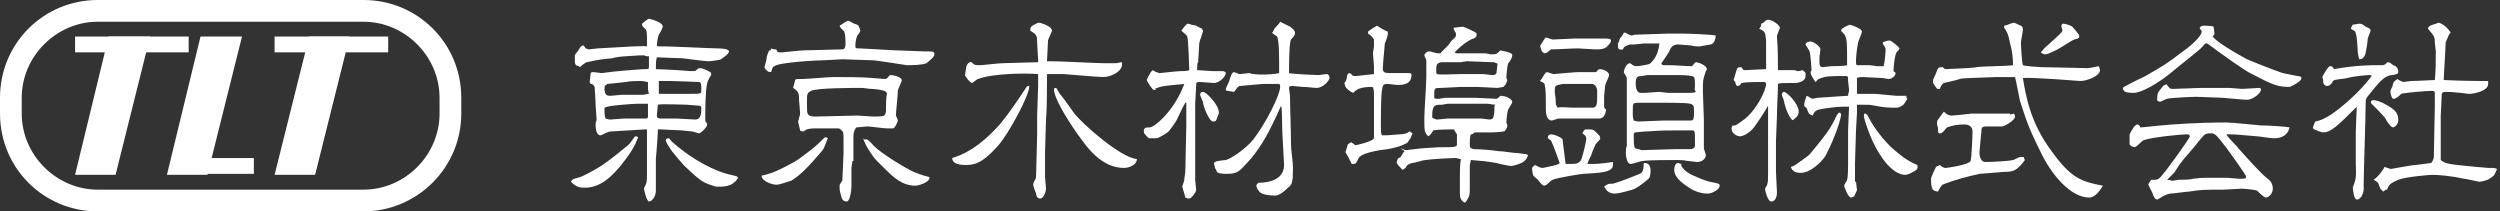
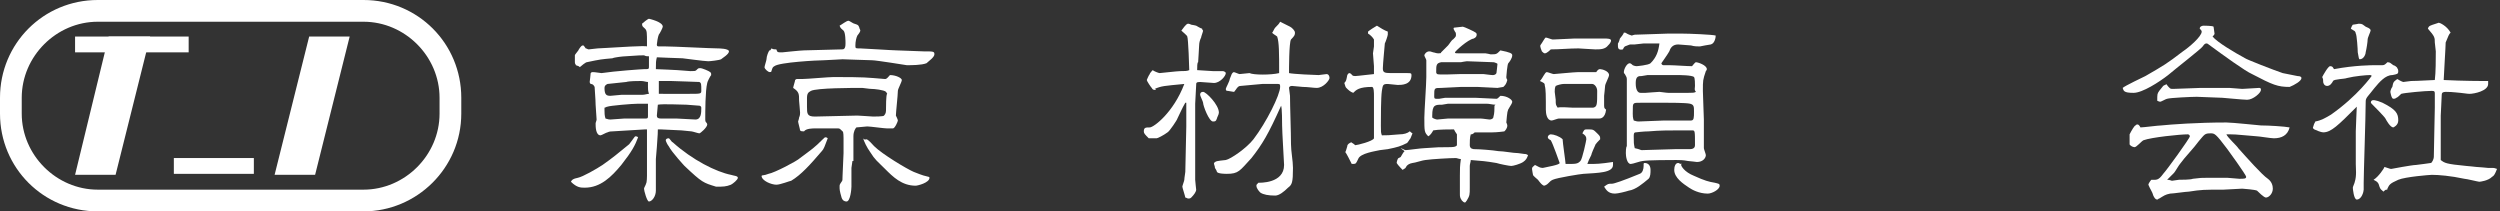
<svg xmlns="http://www.w3.org/2000/svg" version="1.1" id="レイヤー_1" x="0px" y="0px" viewBox="0 0 253.1 21.4" style="enable-background:new 0 0 253.1 21.4;" xml:space="preserve">
  <rect x="0" y="0" width="253.1" height="21.4" fill="#333333" stroke="none" />
  <style type="text/css">
	.st0{fill:#FFFFFF;}
</style>
  <g>
    <g>
      <path class="st0" d="M36.8,21.4H9.9C4.4,21.4,0,17,0,11.5V9.9C0,4.4,4.4,0,9.9,0h26.9c5.5,0,9.9,4.4,9.9,9.9v1.6    C46.7,17,42.2,21.4,36.8,21.4z M9.9,2.2c-4.2,0-7.7,3.5-7.7,7.7v1.6c0,4.2,3.5,7.7,7.7,7.7h26.9c4.2,0,7.7-3.5,7.7-7.7V9.9    c0-4.2-3.5-7.7-7.7-7.7H9.9z" />
      <g>
        <rect x="7.6" y="3.7" class="st0" width="11.5" height="1.6" />
        <rect x="17.6" y="16" class="st0" width="8.1" height="1.6" />
        <polygon class="st0" points="11.7,17.7 7.6,17.7 11,3.7 15.2,3.7    " />
-         <rect x="27.8" y="3.7" class="st0" width="11.5" height="1.6" />
        <polygon class="st0" points="31.9,17.7 27.8,17.7 31.3,3.7 35.4,3.7    " />
-         <polygon class="st0" points="21,17.7 16.9,17.7 20.3,3.7 24.5,3.7    " />
      </g>
    </g>
    <g>
      <path class="st0" d="M58.5,18c0.5-0.1,1.9-0.9,2.5-1.3c1-0.7,1.6-1.2,2.7-2.1c0.1-0.1,0.5-0.7,0.6-0.8c0.1,0,0.2,0,0.3,0.1    c-0.3,0.8-0.6,1.4-1.7,2.8c-1,1.2-2.1,2.3-3.7,2.3c-0.4,0-0.8,0-1.4-0.6C57.9,18.2,58,18.1,58.5,18z M66.9,13.1h-0.3    c0,0.3,0,0.4-0.1,1.8c0,0.2-0.1,1-0.1,1.2c0,0.5,0,2.8,0,3.2c0,0.6-0.4,1.1-0.7,1.1c-0.2,0-0.5-1.1-0.5-1.3c0-0.1,0.2-0.4,0.2-0.5    c0.1-0.1,0.1-0.8,0.1-0.8c0,0,0-0.2,0-0.3l0-3.8l0-0.2v-0.4h-0.2l-3.3,0.2c-0.1,0-0.3,0-0.5,0.1c-0.1,0-0.6,0.3-0.7,0.3    c-0.5,0-0.5-0.9-0.5-1.2c0-0.1,0.1-0.3,0.1-0.4c0-0.2-0.1-1.3-0.1-1.5c0-0.5-0.1-1.6-0.1-1.8c-0.1-0.2-0.2-0.3-0.4-0.3    c0,0-0.1-0.1-0.1-0.2c0,0,0.1-0.8,0.1-0.9c0.1-0.1,0.1-0.1,0.2-0.1c0.1,0,0.2,0,0.9,0.1C62.2,7.2,65,7,65.2,7c0.5,0,0.5,0,0.5-0.3    c0-0.2,0-0.8,0-1c-0.2,0-0.3,0-0.5-0.1c-0.3,0-0.5,0-1.9,0.1c-0.2,0-1.1,0.1-1.3,0.2C60.9,6,60.8,6,59.4,6.3    c-0.1,0-0.6,0.4-0.7,0.5c-0.1-0.1-0.1-0.1-0.4-0.2c0-0.1-0.1-0.1-0.1-0.3V5.6c0-0.1,0.4-0.5,0.4-0.6c0.2-0.3,0.3-0.4,0.4-0.4    c0.1,0,0.1,0,0.3,0.3C59.4,4.9,59.5,5,59.6,5s0.8-0.1,0.9-0.1c0.3,0,1.6-0.1,1.8-0.1c0,0,3.1-0.2,3.2-0.1c0-0.1,0-0.3,0-0.3    c0-1.1,0-1.3-0.2-1.5s-0.3-0.2-0.3-0.5c0.1-0.1,0.6-0.5,0.7-0.5c0,0,1.4,0.3,1.4,0.8c0,0.1-0.3,0.7-0.4,0.8    c-0.1,0.2-0.2,0.9-0.2,1c0,0.1,0,0.2,0.2,0.2c0.1,0,0.6,0,0.7,0c0.8,0,4.6,0.2,5.3,0.2c0,0,1.1,0,1.1,0.3c0,0.3-0.7,0.7-0.8,0.8    c-0.2,0.1-1.1,0.2-1.3,0.2c-0.4,0-2.5-0.3-2.6-0.3c-0.4,0-2.5-0.1-2.6-0.1c-0.1,0.4-0.1,0.5-0.1,1.2c0.4,0,2.1,0.1,2.2,0.1    c0.2,0,1.1,0.1,1.3,0.1c0.4,0,0.5,0,0.6-0.1c0.2-0.2,0.2-0.2,0.4-0.2c0.2,0,0.9,0.3,1,0.4c0.1,0.1,0.1,0.1,0.1,0.3    c-0.1,0.1-0.4,0.7-0.4,0.8c-0.2,0.8-0.2,2.9-0.2,3.7c0,0.1,0,0.2,0.1,0.3c0,0,0.1,0.1,0.1,0.2c0,0.3-0.7,0.9-0.8,0.9    c-0.1,0-0.7-0.2-0.8-0.2c-0.1,0-1-0.1-1-0.1L66.9,13.1z M65.6,8.8c0-0.2,0-0.4,0-0.5c-0.2,0-0.4-0.1-0.7-0.1c-0.3,0-1.2,0-1.5,0.1    c-0.1,0-1.8,0.2-1.9,0.2c-0.2,0.1-0.3,0.2-0.3,0.4c0,0.7,0.2,0.8,0.6,0.8c0.2,0,0.9-0.1,1.1-0.1c0.3,0,1.8,0,2.1,0    c0.3,0,0.5-0.1,0.7-0.1C65.6,9.2,65.6,9,65.6,8.8z M65.3,12c0.2,0,0.3,0,0.3-0.2v-1.3c-0.6,0-0.8,0-1,0c-0.6,0-2.9,0.2-3.1,0.3    c-0.1,0-0.2,0.1-0.3,0.1c0,0.1,0,0.2,0,0.3c0,0.2,0,0.5,0.1,0.8c0.3,0.1,0.4,0.1,0.5,0.1c0.1,0,1.4-0.1,1.4-0.1L65.3,12z     M66.5,11.7c0,0.2,0.1,0.3,0.4,0.3h1.6c0.3,0,1.6,0.1,1.9,0.1c0.6,0,0.6-0.7,0.6-1.2c0-0.1-0.1-0.2-0.2-0.2    c-0.1,0-1.2-0.1-1.3-0.1c-0.5,0-2.4-0.1-2.9,0C66.6,10.7,66.5,11.6,66.5,11.7z M68,9.5c0.2,0,0.9,0,1.1,0c0.1,0,0.6,0,0.7,0    c1.1,0,1.2,0,1.2-0.3c0-0.7,0-0.8-0.2-0.9c-0.1,0-2.6-0.1-2.9-0.1c-0.1,0-1.1,0-1.2,0c0,0.2,0,1.1,0,1.3C66.8,9.5,67.5,9.5,68,9.5    z M69.3,16.8c0,0-1.3-1.4-1.6-2c-0.1-0.1-0.3-0.5-0.3-0.6s0.1-0.2,0.3-0.2c0.1,0,0.3,0.4,0.4,0.4c2,1.8,4.4,3,5.9,3.3    c0.3,0.1,0.7,0.1,0.7,0.3c0,0.2-0.5,0.6-0.7,0.7c-0.5,0.2-0.8,0.2-1.5,0.2C71.2,18.5,71.1,18.5,69.3,16.8z" />
      <path class="st0" d="M77.8,17.6c0.6-0.1,2.9-1.3,3.2-1.6c1.2-0.9,1.4-1,2.3-1.9c0.2-0.2,0.2-0.2,0.3-0.2c0,0,0.1,0,0.2,0.1    c-0.3,0.8-0.4,1.1-0.6,1.3c-1.2,1.4-2.1,2.4-3.1,3c-0.1,0-1.1,0.4-1.5,0.4c-0.5,0-1.5-0.4-1.5-0.9C77.2,17.7,77.3,17.8,77.8,17.6z     M77.9,5.1C78,5.1,78,5.1,78.1,4.9C78.3,5,78.4,5,78.6,5c0.1,0.3,0.1,0.3,0.6,0.3c0,0,1.9-0.2,2.2-0.2c0.2,0,3.5-0.1,3.8-0.1    c0.2,0,0.4,0,0.4-0.6c0-0.2,0-1.1-0.2-1.3c-0.2-0.2-0.3-0.2-0.4-0.5c0.2-0.1,0.7-0.5,0.9-0.5c0.1,0,0.5,0.3,0.6,0.3    c0.3,0.1,0.4,0.1,0.5,0.4c0,0.1,0.1,0.2,0.1,0.3c0,0.1-0.2,0.4-0.3,0.5c-0.1,0.2-0.2,0.6-0.2,1c0,0.3,0,0.3,0.5,0.3    c0.3,0,3.3,0.2,3.7,0.2c0.4,0,2.3,0.1,2.7,0.1c1,0,1.1,0,1.1,0.3S94,6.2,93.8,6.4c-0.5,0.2-1.5,0.2-2,0.2c0,0-3.1-0.5-3.5-0.5    c-0.5,0-2.7-0.1-3-0.1c-0.2,0-1.6,0.1-1.9,0.1c-0.6,0-4.5,0.2-5,0.6c-0.2,0.1-0.2,0.2-0.3,0.5c0,0.1-0.1,0.1-0.2,0.1    c-0.1,0-0.5-0.3-0.5-0.5c0-0.1,0.2-0.7,0.2-0.8C77.6,5.7,77.8,5.2,77.9,5.1z M86.3,16.3L86.2,17V18c0,0.1,0,0.8,0,0.9    c0,0.2-0.1,1.5-0.5,1.5c-0.2,0-0.4-0.1-0.5-0.4C85,19.3,85,19.2,85,18.9c0-0.2,0-0.2,0.2-0.5c0.1-0.1,0.1-0.2,0.1-0.6l0.1-2.3    c0-0.5,0-1.1,0-1.5c0-0.1,0-0.7-0.1-0.7C85,13,85,13,84.8,13c-0.4,0-2,0-2.3,0c-0.2,0-0.9,0-1.1,0.3c-0.2,0-0.3,0-0.4-0.1    c0-0.1-0.2-0.8-0.2-0.9c0,0,0.1-0.3,0.1-0.4c0.1-0.2,0.1-0.4,0.1-0.5c0-0.2-0.1-1.1-0.1-1.2c0-0.7,0-0.9-0.6-1.3    c0-0.1,0.2-0.7,0.2-0.8C80.6,8,80.6,8,80.7,8c0.1,0,0.4,0,0.5,0c0.5,0,2.7-0.2,3.2-0.2c1,0,3,0,4,0.1c0.2,0,1,0.1,1.2,0.1    c0.2,0,0.3-0.2,0.5-0.4c0.6,0,1.2,0.3,1.2,0.5c0,0.2-0.4,0.9-0.4,1.1c0,0.4-0.2,2.2-0.2,2.5c0,0,0.2,0.4,0.2,0.5    c0,0.1-0.3,0.8-0.5,0.8c-0.4,0-0.4,0-0.6,0c-0.3,0-1.7-0.2-2-0.2c-0.1,0-1.1,0.1-1.1,0.1c-0.1,0.1-0.3,0.4-0.3,0.9    c0,0.6,0,0.7,0,0.9V16.3z M89.7,9.3C89.5,9.1,88.5,9,88.2,9c-0.2,0-0.8-0.1-0.9-0.1c-1,0-4.6,0-5.2,0.3c-0.1,0.1-0.4,0.1-0.4,0.7    c0,0.2,0,0.8,0,0.9c0,0.7,0,1,0.8,1c0.2,0,3.9-0.1,4.3-0.1c0.3,0,1.4,0.1,1.6,0.1c0.1,0,1.1,0,1.1-0.1c0.2-0.2,0.2-0.4,0.2-0.7    c0-0.2,0-1.3,0.1-1.5C89.9,9.6,89.7,9.3,89.7,9.3z M87.7,14.1c0.2,0,0.6,0.5,0.8,0.7c0.8,0.8,3.3,2.3,4,2.6c1,0.4,1.1,0.4,1.5,0.5    c0,0,0.1,0,0.1,0.1c0,0.5-1.2,0.8-1.4,0.8c-1.4,0-2.3-0.9-3.1-1.7c-0.8-0.8-1-0.9-1.5-1.7c-0.3-0.4-0.7-1.2-0.7-1.4    C87.5,14.2,87.7,14.1,87.7,14.1z" />
-       <path class="st0" d="M101.3,12.5c0.9-1.1,1.7-2.3,2.5-3.5c0.2-0.3,0.2-0.3,0.4-0.3c0.1,0.8-2.1,4.9-3.2,6.1    c-1.7,1.9-2.5,1.9-3.3,1.9c-0.2,0-1.3,0-1.3-0.7C97.4,15.7,99.1,15,101.3,12.5z M98.6,6.5c0.1,0.1,0.3,0.1,0.6,0.1    c0.3,0,1.9-0.2,2.3-0.2c0.2,0,3.1-0.1,3.6-0.1c0-0.1,0-0.2,0-0.3c0-0.1-0.1-1.4-0.1-1.7c0-0.8-0.1-0.8-0.7-1.2    c0-0.3,0.1-0.4,0.1-0.4c0.1-0.1,0.6-0.4,0.8-0.4c0.2,0,0.9,0.3,1,0.4c0.2,0.1,0.3,0.3,0.3,0.4c0,0.1-0.4,0.9-0.4,1    c0,0.4-0.1,1.7-0.1,2.1c0.1,0,0.4,0,0.5,0c0.8,0,4.5,0.2,5.3,0.2c0.1,0,1,0,1.2,0c0.1,0,0.5-0.1,0.5-0.1c0,0,0.1,0,0.1,0.1    c0.1,0.8-1.1,1.4-1.9,1.4c-0.6,0-3.8-0.3-4-0.3c-0.3,0-1.5,0-1.7,0c0,0.7,0,3.8-0.1,4.5c0,0.5-0.1,2.9-0.1,3.4c0,0.4,0,2.1,0,2.5    c0,0.2,0.1,1,0.1,1.2c0,0.2-0.2,1-0.6,1c-0.3,0-0.4-0.3-0.4-0.5c-0.1-0.2-0.3-0.8-0.3-0.9c0-0.1,0.1-0.4,0.2-0.5    c0.1-0.2,0.1-0.3,0.1-0.6c0-0.6,0.1-3.4,0.1-3.9c0-0.1,0-1.8,0-1.9c0-0.5,0.1-2.7,0.1-3.1c0-0.2,0-0.8,0-1.2    c-1.1-0.1-4.5-0.1-6.1,0.5c-0.1,0-0.5,0.4-0.6,0.4c-0.2,0-0.7-0.7-0.7-0.8c0-0.1,0.1-0.6,0.1-0.7c0-0.1,0.1-0.5,0.4-0.6    C98.4,6.2,98.5,6.5,98.6,6.5z M106.9,8.9c0.1,0,0.3,0.5,0.4,0.6c0.5,0.6,0.9,1.2,1.4,1.9c0.8,1.1,4.8,4.6,6.4,4.7    c0,0.6-0.8,0.9-1.3,0.9c-1.6,0-3-1-4.4-3c-0.9-1.2-2.6-3.8-2.7-4.9C106.7,8.9,106.8,8.9,106.9,8.9z" />
      <path class="st0" d="M121.2,7.1c0.3,0,1.3,0.1,1.6,0.1c0.2,0,0.9,0,1,0c0.1,0,0.3,0.1,0.3,0.2c0,0.3-0.6,1-1.2,1    c-0.2,0-1.2-0.1-1.4-0.1c-0.4,0-0.4,0.1-0.4,0.3c0,0.1-0.1,1.8-0.1,1.9v7.7c0,0.2,0.1,0.9,0.1,1c0,0.2-0.2,0.5-0.5,0.8    c-0.1,0.1-0.2,0.1-0.3,0.1c-0.1,0-0.2-0.1-0.3-0.1c0-0.1-0.3-1-0.3-1.1c0-0.1,0.2-0.6,0.2-0.7c0-0.2,0.1-0.7,0.1-0.8    c0-0.7,0.1-3.9,0.1-4.6c0-0.4,0-2.1,0-2.4l-0.1,0c-0.4,0.7-0.4,0.8-0.8,1.6c0,0.1-0.8,1.3-1,1.4c-0.4,0.3-1,0.6-1.1,0.6    s-0.7,0-0.8,0c-0.4-0.4-0.5-0.5-0.5-0.7c0-0.4,0.2-0.4,0.6-0.4c0.4,0,2.4-1.5,3.5-4.4c-2.1,0.2-2.3,0.2-3,0.5C117,9,117,9,117,9.1    c-0.2,0-0.3,0-0.4-0.2c-0.1-0.1-0.5-0.7-0.5-0.8c0,0,0.2-0.5,0.3-0.6c0-0.1,0.3-0.4,0.3-0.4c0.1,0.1,0.6,0.3,0.7,0.3    c0.1,0,1.8-0.2,2.1-0.2c0.4,0,0.7,0,0.9-0.1c0-0.3-0.1-3.2-0.2-3.4c0-0.1-0.5-0.5-0.6-0.6c0.5-0.7,0.6-0.7,0.7-0.7    c0,0,0.1,0,0.3,0.1c0.1,0,0.5,0.1,0.5,0.1c0,0,0.5,0.3,0.6,0.3c0,0.1,0.1,0.2,0.1,0.2c0,0.1-0.2,0.6-0.2,0.7    c-0.1,0.2-0.2,0.5-0.2,0.8c0,0.3-0.1,1.5-0.1,1.7C121.2,6.3,121.2,6.8,121.2,7.1L121.2,7.1z M121.8,10.4c0-0.1-0.3-0.7-0.3-0.8    c0-0.2,0.1-0.3,0.3-0.3c0.3,0,1.6,1.3,1.6,2.1c0,0.2-0.2,0.5-0.2,0.6c-0.1,0.3-0.2,0.3-0.4,0.3C122.4,12.3,121.8,10.7,121.8,10.4z     M129.5,7.4c0-2.1,0-3.1-0.2-3.7c-0.1-0.1-0.5-0.3-0.5-0.4c0.1-0.1,0.2-0.4,0.3-0.5c0.3-0.3,0.4-0.4,0.5-0.6l1,0.5    c0.2,0.1,0.5,0.4,0.5,0.6c0,0.2,0,0.3-0.4,0.7c-0.2,0.3-0.2,3-0.2,3.4c0.4,0.1,2.7,0.2,3,0.2c0.1,0,0.7-0.1,0.8-0.1    c0.2,0,0.3,0.2,0.3,0.4c0,0.2-0.6,1-1.3,1c-0.3,0-0.9-0.1-1.4-0.1c-0.1,0-1-0.1-1.1-0.1c-0.2,0-0.3,0.1-0.3,0.2    c0,0.1,0.1,0.7,0.1,0.8c0,1,0.1,3.7,0.1,4.9c0,0.7,0.2,1.7,0.2,2.4c0,1.5-0.1,1.7-0.5,2c-0.4,0.4-0.9,0.8-1.3,0.8    c-0.7,0-1.2-0.1-1.5-0.3c-0.1-0.1-0.4-0.4-0.4-0.7c0-0.1,0-0.1,0.2-0.3c0.1,0,2.6,0.1,2.6-1.8c0-0.2-0.2-3.4-0.2-4    c0-0.3,0-1.7-0.1-2c-1.3,2.9-1.9,3.9-3,5.3c-1.2,1.3-1.3,1.6-2.5,1.6c-0.1,0-0.9,0-1-0.2c0-0.1-0.2-0.4-0.2-0.4    c0-0.2-0.1-0.3-0.1-0.5c0.2-0.2,0.3-0.2,1.2-0.3c0.5-0.1,2.1-1.2,2.8-2.1c1.3-1.7,2.7-4.5,2.7-5.3c0-0.2,0-0.3-0.2-0.3    c-0.1,0-0.3,0-0.3,0c-0.2,0-1.1,0-1.3,0c-0.2,0-2,0.2-2.2,0.2c-0.2,0-0.3,0.1-0.5,0.4c-0.1,0.1-0.1,0.2-0.2,0.2    c-0.1,0-0.5-0.1-0.6-0.1c-0.1,0-0.2,0-0.2-0.2c0-0.1,0.4-0.8,0.4-1c0.2-0.5,0.2-0.6,0.4-0.7c0.1,0,0.5,0.2,0.6,0.2    c0.2,0,0.8-0.1,1-0.1C126.9,7.6,128.7,7.6,129.5,7.4L129.5,7.4z" />
      <path class="st0" d="M142.8,14c-0.1,0.1-0.3,0.5-0.4,0.5c-0.6,0.3-0.9,0.4-1.9,0.6c-0.1,0-0.7,0.1-0.8,0.1c-0.4,0.1-2,0.3-2.2,0.9    c-0.2,0.4-0.2,0.5-0.5,0.5c-0.1,0-0.2,0-0.2-0.1c-0.1-0.2-0.5-1-0.6-1.1c0.1-0.2,0.1-0.3,0.2-0.6c0-0.2,0.2-0.3,0.4-0.4    c0.1,0.1,0.2,0.1,0.4,0.3c0.2,0,1.8-0.4,1.9-0.7c0-0.1,0-1.7,0-2.6c0-0.2,0-1.4,0-1.7c0-0.3,0-0.9-0.2-0.9c-1.3,0-1.6,0.3-1.9,0.6    c-0.3-0.1-0.5-0.3-0.7-0.5c-0.1-0.1-0.1-0.2-0.2-0.5c0.2-0.2,0.2-0.3,0.3-0.8c0,0,0.1-0.2,0.2-0.2c0.1,0,0.2,0.1,0.2,0.1    c0.1,0.1,0.1,0.2,0.4,0.2c0.2,0,1.8-0.2,1.9-0.2c0-0.1,0-0.7,0-0.8c0-0.2-0.1-1.1-0.1-1.3c0-0.1,0.1-0.6,0.1-0.7    c0-0.1,0-0.6,0-0.7c-0.1-0.2-0.4-0.5-0.6-0.6c0-0.1,0-0.2,0-0.2c0.1-0.1,0.7-0.5,0.9-0.6c0.3,0.2,0.8,0.5,1.1,0.6    c0,0.1,0,0.2,0,0.3s-0.2,0.7-0.3,0.9c0,0.1-0.2,2.1-0.2,2.5c0,0.4,0.1,0.5,0.8,0.5c0.2,0,1.4,0,1.7,0c0.3,0,0.4,0,0.4,0.2    c0,1-1,1-1.4,1c-0.1,0-0.9-0.1-1-0.1c-0.5,0-0.5,0.1-0.6,0.7c-0.1,0.7-0.1,2.7-0.1,3.5c0,0.7,0,0.7,0.1,1c0.5,0,0.7,0,1.8-0.1    c0.4,0,0.8-0.1,1-0.3c0.1,0,0.1,0.1,0.3,0.2L142.8,14z M141.8,15c0.1,0,0.4,0.2,0.5,0.2c0.2,0,1.6-0.2,1.9-0.2    c1.4-0.1,1.5-0.1,2.4-0.1c0.4,0,0.8,0,0.9-0.2c0-0.1,0-0.9,0-1.1c-0.2-0.3-0.2-0.3-0.3-0.5c-0.4,0-1.6,0-2.1,0.1    c-0.1,0.2-0.3,0.5-0.5,0.6c-0.4-0.4-0.4-0.5-0.4-1.9c0-0.6,0.2-3.4,0.2-4.1c0-0.2,0-1,0-1.2c0-0.1,0-0.3,0-0.5    c0-0.1-0.2-0.4-0.2-0.5c0-0.1,0.2-0.4,0.5-0.4c0.1,0,0.1,0,0.4,0.1c0.1,0,0.3,0.1,0.5,0.1c0.2,0,0.3,0,0.3-0.1    c0.2-0.2,0.5-0.5,0.7-0.7c0.1-0.1,0.4-0.6,0.5-0.6c0.3-0.3,0.3-0.3,0.3-0.5c0-0.1,0-0.2-0.1-0.3c-0.1-0.2-0.2-0.3-0.1-0.4    c0.1,0,0.8-0.1,0.9-0.1c0.1,0,1.2,0.5,1.3,0.6c0.1,0.1,0.1,0.1,0.1,0.2c0,0.2-0.1,0.3-0.3,0.4c-0.6,0.1-1.9,1.3-1.9,1.4    c0,0.1,0.1,0.1,0.4,0.1h2.2c0.1,0,0.4,0,0.5,0c0.1,0,0.5,0.1,0.5,0.1c0.6,0,0.6,0,1-0.4c1,0.2,1.2,0.3,1.2,0.5    c0,0.3-0.3,0.7-0.4,0.8c-0.1,0.1-0.2,1.3-0.2,1.4c0,0.1,0,0.1,0.1,0.3c-0.1,0.4-0.2,0.5-0.4,0.7c-0.1,0-0.5,0.1-0.6,0.1    c-0.3,0-1.7-0.1-2-0.1h-1.7c-0.3,0-1.7,0.1-2,0.1c-0.7,0-0.7,0-0.7,0.8c0,0.2,0,0.3,0.2,0.3h0.3c0.1,0,0.5-0.1,0.6-0.1    c0.1,0,0.8,0,1,0c0.9,0,1,0,2.1,0c0.3,0,1.8,0.1,2.1,0.1c0.1,0,0.2-0.1,0.4-0.3c0.7,0,1.2,0.4,1.2,0.6c0,0.1-0.1,0.3-0.3,0.6    c-0.2,0.3-0.2,0.4-0.3,1.5c0.1,0.2,0.1,0.3,0.1,0.3c0,0.3-0.2,0.5-0.3,0.6c0,0-0.7,0.1-1.2,0.1c-0.2,0-1.4,0-1.6,0    c0,0-0.2,0-0.2,0c-0.2,0.2-0.3,0.2-0.4,0.2c-0.1,0.3-0.1,0.8-0.1,1.1c0,0.4,0.4,0.4,0.5,0.4c0.5,0,1.8,0.1,2.4,0.2    c0.5,0,1.5,0.2,2,0.2c0.1,0,0.6,0.1,0.8,0.1l0.2,0.1c-0.1,0.3-0.2,0.5-0.5,0.7c-0.3,0.2-1,0.4-1.2,0.4c-0.2,0-1.2-0.2-1.5-0.3    c-1.2-0.2-1.4-0.2-2.6-0.3c0,0.2-0.1,0.4-0.1,0.6c0,0.3,0,1.8,0,2.2c0,0.7,0,0.8-0.3,1.3c-0.1,0.1-0.1,0.2-0.2,0.2    c-0.1,0-0.2-0.1-0.3-0.2c-0.2-0.3-0.2-0.4-0.2-0.7c0-0.3,0-1.5,0-1.8c0-0.7,0-1,0.1-1.7c-0.2,0-0.4-0.1-0.5-0.1    c-0.6,0-2.4,0.1-3.1,0.2c-0.2,0-1.1,0.3-1.3,0.3c-0.6,0.1-0.7,0.5-0.7,0.5c0,0-0.3,0.2-0.3,0.2c0,0-0.5-0.5-0.6-0.7    c0-0.1,0.1-0.5,0.2-0.5c0,0,0.2-0.1,0.2-0.1c0.2-0.3,0.2-0.4,0.4-0.6L141.8,15z M151.4,10.6c-0.3,0-0.6-0.1-0.9-0.1    c-0.1,0-0.7,0-0.8,0c-0.2,0-1,0-1.1,0c-0.1,0-1,0-1.1,0h-0.9c-0.1,0-0.5,0.1-0.6,0.1c-0.7,0-1,0-1,1.1c0,0.1,0,0.1,0,0.2    c0.1,0.1,0.4,0.2,0.5,0.2c0.1,0,1-0.1,1.1-0.1c0.4,0,0.7,0,1.1,0c0.1,0,2.2,0,2.2,0c0.2,0,0.8,0.1,0.9,0.1c0.2,0,0.4-0.1,0.4-0.3    c0.1-0.3,0.1-0.8,0.1-1.1L151.4,10.6z M147.8,7.5h2.4c0.1,0,0.7,0.1,0.9,0.1c0.1,0,0.3,0,0.4-0.2c0,0,0.1-0.8,0.1-0.9    c0,0,0-0.1-0.1-0.1c0,0-0.2-0.1-0.3-0.1c-0.4,0-2.3-0.1-2.7-0.1c-0.1,0-0.6,0.1-0.6,0.1c-0.2,0-1.9,0-2,0c-0.5,0.1-0.5,0.3-0.5,1    c0,0.1,0,0.1,0.1,0.2C145.7,7.6,147.4,7.5,147.8,7.5z" />
      <path class="st0" d="M156.2,17c0.4-0.1,1.7-0.3,1.7-0.5c0,0-0.7-2-0.9-2.3c-0.2-0.1-0.3-0.2-0.3-0.3c0-0.2,0.2-0.3,0.3-0.3    c0.3,0,0.9,0.2,1.2,0.5c0,0.3,0.3,2.3,0.3,2.5c1.1,0,1.2,0,1.5-0.3c0.2-0.2,0.6-2.1,0.6-2.2c0-0.3-0.1-0.4-0.4-0.6    c0.2-0.4,0.2-0.4,0.5-0.4c0.6,0,0.6,0,1,0.4c0.3,0.3,0.3,0.3,0.3,0.6c-0.1,0.1-0.5,0.5-0.5,0.6c-0.1,0.2-0.4,0.9-0.4,1    c-0.2,0.4-0.3,0.6-0.4,0.9c1,0,1.2,0,2.6-0.2c0,0.1,0,0.2,0,0.3c0,0.8-1.5,0.8-3,0.9c-0.2,0-2.7,0.4-3.1,0.6    c-0.2,0.1-0.2,0.1-0.5,0.4c-0.1,0.1-0.3,0.2-0.4,0.2c-0.2-0.1-0.3-0.2-0.6-0.6c-0.1-0.1-0.5-0.4-0.5-0.5c0,0-0.1-0.5-0.1-0.6    c0-0.2,0.1-0.2,0.3-0.4C155.8,16.9,155.9,17,156.2,17z M156,4.5c0.1-0.1,0.4-0.7,0.5-0.7c0.1,0,0.6,0.2,0.7,0.2    c0.4,0,1.9-0.1,2.2-0.1h3c0.3,0,0.7,0,0.7,0.2c0,0.2-0.2,0.4-0.3,0.5c-0.3,0.4-0.8,0.4-1.3,0.4c-0.3,0-1.5-0.1-1.7-0.1    c-0.9,0-1.9,0.1-2.8,0.1c-0.1,0.1-0.4,0.4-0.6,0.4c-0.1,0-0.2-0.1-0.3-0.2C155.9,4.7,155.9,4.6,156,4.5z M156.6,7.3    c0.1,0,0.6,0.2,0.7,0.2c0.1,0,2.1-0.2,2.5-0.2c0.3,0,1.5,0,1.8,0c0.2-0.3,0.3-0.3,0.4-0.3c0.2,0,0.9,0.2,0.9,0.6    c0,0.2-0.4,0.9-0.4,1.1s-0.1,0.9-0.1,1c0,0.4,0,0.9,0,1c0,0.3,0.1,0.3,0.2,0.4c-0.1,0.9-0.6,0.9-0.7,0.9c-0.1,0-0.5,0-0.6,0    c-1.2,0-2.9,0-3.5,0c-0.1,0-0.6,0.2-0.7,0.2c-0.5,0-0.6-0.7-0.6-1.1c0-0.1,0-0.7,0-0.8c0-0.3,0-1.3-0.1-1.6c0-0.3-0.1-0.3-0.5-0.5    C156.2,7.9,156.4,7.3,156.6,7.3z M159.2,10.9c0.3,0,2,0,2.1,0c0.4-0.1,0.4-0.3,0.4-1.7c0-0.4-0.3-0.7-0.5-0.7c-0.4,0-1.9,0-2.3,0    h-0.6c-0.2,0-0.6,0.1-0.8,0.2c-0.1,0.2-0.1,0.4-0.1,0.6c0,0.1,0.1,0.7,0.1,0.8c0,0.5,0,0.5,0.2,0.8    C157.9,10.8,159,10.9,159.2,10.9z M163.2,18.6c0.2,0,1.1-0.3,2.8-1c0.3-0.1,0.4-0.5,0.4-0.8c0,0,0-0.2,0-0.2    c0-0.1,0.1-0.1,0.1-0.1c0.4,0,0.6,0.3,0.6,0.7c0,0.3,0,0.7-0.2,0.9c-0.6,0.5-1.3,1.1-2,1.2c-0.3,0.1-1.1,0.3-1.4,0.3    c-0.7,0-0.9-0.4-1.1-0.7C162.8,18.6,162.8,18.6,163.2,18.6z M164,3.9c0.1-0.1,0.4-0.5,0.4-0.6c0.1,0,0.2,0,0.3,0.1    c0.2,0.1,0.2,0.1,0.5,0.2c0.3-0.1,0.3-0.1,0.7-0.1c0.5,0,2.6-0.1,3-0.1c0.2,0,1.2,0,1.3,0c0.8,0,3.2,0.1,3.5,0.2    c0,0.2-0.1,0.8-0.5,0.9c-0.1,0-1.1,0.2-1.1,0.2c-0.2,0-0.6,0-0.9-0.1c-0.1,0-1.2-0.1-1.3-0.1c-0.6,0-0.8,0.4-0.9,0.7    c-0.1,0.2-0.8,1.2-0.8,1.2c0,0.1,0.1,0.2,0.2,0.2c0.1,0,0.5,0,0.6,0c0.5,0,1.8,0.1,2.3,0.1c0.1-0.1,0.3-0.4,0.4-0.4    c0.2,0,1.1,0.3,1.1,0.7c0,0.1-0.1,0.2-0.1,0.2c-0.3,0.9-0.3,0.9-0.3,2c0,0.5,0.1,2.5,0.1,2.9c0,0.8,0,2.8,0,2.9    c0,0.1,0.2,0.6,0.2,0.7c0,0.3-0.3,0.7-0.9,0.7c0,0-0.8-0.1-0.9-0.1c-0.5-0.1-0.9-0.1-1.2-0.1c-0.5,0-2.9,0-3.4,0.1    c-0.2,0-1,0.3-1.2,0.3c-0.4,0-0.5-0.8-0.5-1.1c0-0.1,0-0.6,0.1-0.7c0-0.1,0-1.5,0-1.8c0-0.3,0-1.6,0-1.8V8c0-0.2-0.1-0.3-0.2-0.5    c-0.1-0.1-0.1-0.1-0.1-0.2c0-0.3,0.3-0.9,0.6-0.9c0.1,0,0.3,0.2,0.3,0.2c0,0,0.2,0.1,0.4,0.1c0,0,1.2-0.1,1.4-0.3    c0.6-0.6,0.8-1.2,0.9-2c-0.1,0-0.3,0-0.3,0c-0.2,0-1.1,0-1.3,0c-0.1,0-0.8,0.1-0.9,0.1c0,0-0.3,0-0.4,0c-0.1,0-0.1,0-0.6,0.2    c-0.1,0.1-0.1,0.1-0.2,0.3c-0.4,0.1-0.5-0.1-0.5-0.3c0-0.1,0-0.2,0-0.3C163.9,4.3,164,3.9,164,3.9z M166.2,15.2    c0.5,0,2.9-0.1,3.4-0.1c0.2,0,1.3,0,1.4,0c0.2,0,0.6,0,0.6-0.4c0-1.5,0-1.5-0.3-1.5c-0.2,0-1.1,0-1.3,0c-1.1,0-1.9,0-3.1,0.1    c-0.5,0-1.3,0.1-1.3,0.1c-0.2,0-0.2,0.2-0.2,0.4c0,0.7,0,0.7,0.1,1.2C166,15.1,166.1,15.2,166.2,15.2z M165.9,12.3    c0.4,0,2.2-0.1,2.6-0.1c1,0,2.6,0,2.7,0c0.3,0,0.3-0.3,0.3-0.9c0-0.5,0-0.7-0.4-0.8c-0.4-0.1-2.2-0.1-2.7-0.1c-0.1,0-0.6,0-0.7,0    c-0.2,0-1.2,0-1.4,0c-0.7,0-0.8,0-0.9,0.1s-0.1,0.2-0.1,1c0,0.2,0,0.4,0.1,0.7C165.7,12.3,165.8,12.3,165.9,12.3z M171.6,8.7    c0-0.2,0-0.8-0.1-0.9c-0.2-0.2-1.5-0.2-1.7-0.2c-0.4,0-2.1,0-2.5,0h-0.5c-0.1,0-0.5,0.1-0.6,0.1c-0.3,0-0.6,0-0.6,0.7    c0,0.2,0,1,0.5,1c0.1,0,0.4,0,0.5,0c0.2,0,1.1-0.1,1.4-0.1c0.1,0,0.7,0.1,0.9,0.1c0.3,0,1.7,0,2,0c0.5,0,0.6,0,0.8-0.1    C171.5,9.1,171.6,8.9,171.6,8.7z M170.2,16.7c0,0.1,0.3,0.7,1.3,1.1c1.1,0.5,1.5,0.6,2.1,0.7c0.4,0.1,0.5,0.1,0.5,0.3    c0,0.4-0.8,0.8-1.2,0.8c-0.9,0-1.6-0.4-1.9-0.6c-0.6-0.4-1.5-1-1.5-1.8c0-0.3,0.1-0.7,0.4-0.7c0,0,0.1,0,0.2,0.1    C170.3,16.5,170.2,16.6,170.2,16.7z" />
-       <path class="st0" d="M179,14.1c0-0.5,0-2.9,0-3.4c-0.2,0.4-1.3,2.1-1.6,2.4c-0.6,0.6-1.1,0.7-1.2,0.7c-0.4,0-0.9-0.3-0.9-0.8    c0-0.1,0.1-0.3,0.1-0.3c0.3,0.1,0.6-0.2,1.3-0.7c1.2-1,2.1-2.9,2.1-3.5c0-0.2-0.2-0.2-0.3-0.2c-0.6,0-1.7,0-2.2,0.1    c-0.1,0.2-0.2,0.3-0.4,0.3c-0.1,0-0.2-0.2-0.2-0.3c0-0.1-0.1-0.2-0.2-0.3c0.1-0.2,0.3-1.1,0.4-1.2c0.1-0.1,0.2-0.1,0.4-0.1    c0.2,0.3,0.2,0.3,0.4,0.3c0.3,0,1.7-0.1,2.1-0.1c0-0.5,0-2.6,0-2.9c-0.1-0.9-0.1-0.9-0.7-1.2c0.2-0.2,0.2-0.3,0.2-0.5    c0.1,0,0.4-0.2,0.4-0.3c0.1,0,0.2-0.1,0.3-0.1c0.5,0,1.2,0.6,1.2,0.8c0,0.1-0.3,0.7-0.3,0.9C180,5,180,6.1,180,7.1    c0.3,0,1.3,0,1.6,0c0.1,0,0.4,0.1,0.4,0.1c0.1,0,0.2,0,0.5-0.1c0.2,0.2,0.3,0.2,0.3,0.4c0,0.5-0.1,0.5-0.3,0.7    c-0.2,0.1-0.5,0.2-0.7,0.2c-1.4,0-1.6,0-1.8,0.1c0,1.1-0.1,2.1-0.1,3.2c0,0.4-0.1,2.2-0.1,2.6c0,0.5,0,2.7,0,3.1    c0,0.3,0.1,1.8,0.1,2.1c0,0.3-0.1,0.9-0.6,0.9c-0.3,0-0.6-1-0.6-1.3c0-0.1,0.2-0.3,0.2-0.4c0.1-0.2,0.1-0.7,0.1-1V14.1z     M181.4,12.1c-0.2-0.2-0.6-0.9-0.8-1.9c0-0.1-0.2-0.5-0.2-0.6c0-0.2,0.1-0.3,0.2-0.3c0.3,0,1.5,1.2,1.5,2c0,0.3-0.2,0.6-0.4,0.7    C181.5,12.2,181.5,12.2,181.4,12.1z M181.9,16.6c1.1-0.8,1.2-0.8,1.5-1.2c1.4-1.7,1.8-2.2,2.4-3.4c0-0.1,0.3-0.6,0.4-0.6    s0.2,0.1,0.2,0.2c0,0.2-0.4,1.9-1.6,4.2c-0.4,0.6-1.5,1.7-2.5,1.7c-0.8,0-0.9-0.4-1-0.6C181.4,16.9,181.8,16.7,181.9,16.6z     M187.9,18.4c0,0.1,0.1,0.7,0.1,0.8s-0.1,0.3-0.3,0.7c-0.1,0-0.2,0.1-0.3,0.1c-0.3,0-0.7-1.1-0.7-1.2c0-0.1,0.3-0.5,0.3-0.6    c0.1-0.2,0.1-1.5,0.1-1.6v-3.4c0-0.4,0.1-2.1,0.1-2.4c-0.1,0-0.6,0-0.7,0c-0.6,0-2,0.2-2.4,0.3c-0.3,0.1-0.4,0.2-0.6,0.6    c-0.3-0.1-0.4-0.2-0.5-0.5c-0.1-0.3-0.1-0.3-0.3-0.4c-0.1-0.3,0-0.5,0.2-1.1c0.1,0,0.5,0.3,0.6,0.3c0.1,0,0.4-0.1,0.5-0.1    c0.3,0,2.7-0.2,3.1-0.2c0-0.2,0.1-0.4,0.1-0.6c0-0.1-0.1-0.8-0.1-0.9c0-0.5,0-0.5-0.3-0.5c-1.8,0-1.9,0-2.7,0.3    c-0.1,0.1-0.2,0.2-0.3,0.3c-0.2-0.3-0.5-0.7-0.5-1c0-0.1,0.1-0.1,0.1-0.1c0-0.3-0.1-1.7-0.2-2c0-0.1-0.4-0.6-0.4-0.7    c0-0.2,0.3-0.3,0.5-0.3c0.3,0,1,0.5,1,0.8c0,0.1-0.1,0.7-0.1,0.8c0,0.1,0,0.4,0,0.6c0,0.2,0.1,0.4,0.3,0.4c0.1,0,0.8-0.1,0.9-0.1    c0.3,0,1.3,0,1.6-0.1c0-2.2,0-2.5-0.2-3c0-0.1-0.4-0.4-0.4-0.5c0-0.1,0-0.1,0.1-0.2c0.1-0.1,0.7-0.4,0.8-0.4    c0.3,0.1,1.2,0.4,1.2,0.7c0,0.2-0.4,1-0.4,1.2c-0.1,0.5-0.2,1.3-0.2,1.8c0,0.1,0,0.4,0.1,0.4c0.2,0,1.1,0,1.3,0    c0.1,0,0.7,0.1,0.7,0.1h0.7c0.1-0.3,0.2-1.4,0.2-1.6c0-0.2,0-0.2-0.1-0.4c-0.1-0.1-0.2-0.3-0.2-0.4c0.2-0.1,0.5-0.2,0.7-0.2    c0.2,0,1,0.7,1,0.8c0,0.1-0.2,0.3-0.3,0.4c-0.2,0.4-0.3,1.5-0.3,1.9c0.1,0.1,0.2,0.1,0.2,0.2c0,0.4-0.5,0.6-0.7,0.6    c-0.1,0-0.5-0.1-0.6-0.1c-0.3,0-1.7-0.1-2-0.1c-0.2,0-0.4,0-0.6,0.1C188,7.7,188,8.5,188,8.7c0,0.1,0,0.7,0,0.8c0.3,0,0.9,0,1.7,0    c0.4,0,2.1,0.2,2.3,0.2c0.2,0,0.8,0,1,0c0,0.2,0,0.2,0.1,0.3c-0.3,0.5-0.3,0.5-0.4,0.6c-0.1,0.1-0.5,0.3-0.6,0.3    c-1.1,0-1.2,0-2.3-0.2c-0.5-0.1-0.5-0.1-1.4-0.1c-0.1,0-0.4,0-0.4,0c0,0.1,0,0.7,0,0.8c0,0.3-0.1,1.5-0.1,1.8    c0,0.5-0.1,2.9-0.1,3.3V18.4z M194,17.2c-0.1,0.1-0.8,0.5-1.1,0.5c-1,0-2-1.1-2.6-2.1c-1-1.5-1.6-3.7-1.6-3.8c0-0.1,0-0.3,0.1-0.3    c0.2,0,0.3,0.2,0.5,0.6c0.3,0.6,1.4,2.2,2.5,3.1c0.5,0.4,1.1,1,2.3,1.5C194.2,17,194.1,17.1,194,17.2z" />
-       <path class="st0" d="M203.5,11.6l0.4-0.1c0.1,0.2,0.1,0.2,0.1,0.3c0,0.4-1.1,1-1.3,1h-0.2l-1.4,0c-0.5,0-0.5,0.2-0.5,0.5l-0.1,1    l-0.1,1.1c0,0.1,0,1,0.6,1c0.7,0,2.5-0.1,2.8-0.2c0.1,0,0.6-0.3,0.7-0.3c0.1,0,0.3,0,0.4,0c0,0.1,0,0.1,0.1,0.3    c-0.8,1.1-1.2,1.2-2.1,1.2l-2.5,0.2c-1.7,0.4-2.1,0.5-3.5,1c-0.3,0.1-0.4,0.2-0.7,0.8c-0.5-0.1-0.7-0.1-0.7-1.3    c0-0.2,0.5-1.2,0.5-1.2c0.1-0.1,0.3-0.1,0.4-0.2c0.1,0.1,0.3,0.3,0.6,0.3c0.1,0,2.3-0.3,2.5-0.7c0.1-0.2,0.2-2.6,0.2-3    c0-0.5-0.4-0.7-0.8-0.7c-0.8,0-1.2,0.1-1.8,0.3c-0.4,0.5-0.5,0.6-0.7,0.6s-0.2-0.1-0.2-0.6c-0.1-0.2-0.1-0.4-0.1-0.5    c0-0.2,0.1-0.3,0.7-1.1c0.3,0.3,0.5,0.4,0.8,0.4c0.3,0,2-0.2,2-0.2H203.5z M200.1,6.8c0.6-0.1,3.2-0.1,3.7-0.2    c0-0.7-0.1-1.6-0.3-2.2c-0.2-1.1-0.4-1.3-0.6-1.6c0-0.1,0-0.1,0-0.2c0.2,0,0.8-0.3,1-0.3c0.1,0,0.6,0.3,0.7,0.3    c0,0,0.2,0.1,0.2,0.4c0,0.2-0.2,1.1-0.2,1.3c0,0.3,0.1,2.1,0.2,2.3c0.2,0.1,1.7,0.2,1.9,0.2c0.7,0,4.3,0.1,4.6,0.1    s0.6-0.1,1.2-0.2c0.1,0.3,0.1,0.4,0.1,0.4c0,0.6-1.3,1.1-2,1.1c-0.1,0-4.9-0.4-5.8-0.3c0.3,1.9,0.8,4.6,2.9,7.4    c2,2.8,3.1,3.1,5.2,3.5c-0.2,0.3-0.7,1.2-1.4,1.2c-1.8,0-3.8-2.2-5-4.8c-1.3-2.6-1.5-3.5-2-5c-0.1-0.4-0.4-2.1-0.5-2.4    c-0.2,0-1.6,0-1.9,0c-2.4,0.1-3.5,0.1-3.7,0.2c-0.2,0.1-1.6,0.4-1.6,0.4c-0.2,0.1-0.3,0.3-0.4,0.6c-0.1,0-0.1,0-0.2,0    c-0.1,0-0.1,0-0.3-0.3c0,0-0.2-0.3-0.2-0.3c0-0.1,0-0.3,0-0.3c0-0.1,0.3-0.6,0.3-0.7c0.2-0.5,0.2-0.6,0.6-0.6c0.1,0,0.1,0,0.3,0.2    C196.9,7,199.8,6.9,200.1,6.8z M207.4,4.5c0.3-0.3,1.4-1.2,1.4-1.4c0-0.1-0.1-0.4-0.1-0.4c0-0.1,0-0.3,0.2-0.3    c0.2,0,0.8,0.2,0.9,0.3c0.1,0.1,0.7,0.8,0.7,0.9c0,0.1,0,0.1,0,0.1c0,0.1,0,0.2-0.5,0.3c-0.3,0.1-1.6,1-1.9,1.1    c-0.8,0.4-0.9,0.4-1.1,0.4c-0.1,0-0.2-0.1-0.4-0.2C206.9,5,206.9,4.9,207.4,4.5z" />
      <path class="st0" d="M217.2,7.7c1.9-1.1,2.1-1.2,3.8-2.5c0.6-0.4,1.9-1.5,1.9-2c0-0.1-0.1-0.2-0.2-0.3c0-0.2,0.2-0.3,0.4-0.3    c0,0,0.9,0,1,0.1c0,0.1,0.1,0.6,0.1,0.7c0,0.1-0.1,0.2-0.2,0.3c0.5,0.6,2.2,1.6,3.3,2.2c0.1,0.1,2.9,1.2,3.8,1.5    c0.1,0,1.4,0.3,1.5,0.3c0.3,0,0.4,0.1,0.4,0.2c0,0.3-0.7,0.7-1.2,0.9c-1.2,0-1.7-0.2-3.8-1.3c-0.7-0.3-2.9-1.9-4.4-3    c0,0-0.1-0.1-0.2-0.1c-0.1,0-0.2,0-0.4,0.3c-0.1,0.2-2.8,2.3-3.5,2.9c-0.9,0.7-2.6,1.8-3.5,1.8c-1,0-1-0.2-1.1-0.5    C215.1,8.7,217,7.8,217.2,7.7z M216.2,12.7c0.1-0.1,0.1-0.1,0.2-0.1c0.1,0,0.2,0.1,0.3,0.3c0.3,0,1.8-0.2,2.1-0.2    c1-0.1,3.6-0.3,6.6-0.3c0.6,0,3.4,0.3,3.5,0.3c0.8,0,2.4,0.1,2.9,0.2c-0.2,0.8-0.8,1.1-1.6,1.1c-0.3,0-1.5-0.2-1.7-0.2    c-1.4-0.1-2-0.2-2.7-0.2c-0.1,0-0.2,0-0.4,0c0.1,0.3,1.1,1.2,1.2,1.4c0.9,1,2.4,2.7,3,3.1c0.4,0.3,0.5,0.7,0.5,1    c0,0.5-0.4,0.9-0.7,0.9c-0.2,0-0.8-0.6-0.9-0.7c-0.2-0.1-1.4-0.2-1.5-0.2c-0.3,0-1.6,0.1-1.9,0.1c-2,0-2.2,0-3.5,0.2    c-0.3,0-1.6,0.2-1.9,0.2c-0.5,0.1-0.6,0.2-1.1,0.5c-0.1,0-0.1,0.1-0.2,0.1c-0.2,0-0.3-0.2-0.4-0.4c-0.1-0.4-0.3-0.6-0.5-1.1    c0-0.1,0.2-0.4,0.3-0.5c0.5,0,0.7,0.1,1.2-0.6c0.3-0.3,2.7-3.6,2.7-3.8c0-0.1-0.1-0.2-0.2-0.2c-0.8,0-3.7,0.3-4.5,0.6    c-0.2,0.1-0.7,0.7-0.9,0.7c-0.2,0-0.5-0.2-0.5-0.3c0-0.1,0-0.2,0-0.3v-0.7C215.8,13.2,216.1,12.7,216.2,12.7z M220,9    c0.5,0,2.4-0.1,2.8-0.1c0.1,0,1.5,0,1.5,0h1.4c0.2,0,1.1,0.1,1.3,0.1c0.3,0,1.5-0.1,1.7-0.1c0.1,0,0.2,0,0.2,0.2    c0,0.3-0.8,1-1.4,1c-0.4,0-2.4-0.2-2.5-0.2c-0.4,0-2.2-0.1-2.6-0.1c-0.5,0-2.7,0.1-3,0.2c-0.1,0-0.6,0.3-0.7,0.3    c-0.1,0-0.3-0.1-0.3-0.1c0-0.7,0-0.7,0.2-1c0.1-0.1,0.3-0.4,0.4-0.5c0.1-0.1,0.3-0.1,0.3-0.2C219.7,9,219.7,9,220,9z M219.9,18.3    c0.1,0,0.6-0.1,0.7-0.1c0.2,0,1.2,0,1.4-0.1c0.8-0.1,0.9-0.1,1.5-0.1c0.2,0,1.9,0,2,0c0.2,0,1,0.1,1.2,0.1c0.5,0,0.7,0,0.7-0.2    c0-0.2-1.9-2.8-1.9-2.8c-1.2-1.6-1.3-1.6-1.7-1.6c-0.6,0-0.6,0.1-1.2,0.8c-0.5,0.7-1.4,1.6-1.9,2.3c-0.1,0.1-0.5,0.8-0.6,0.9    c-0.1,0.1-0.6,0.6-0.7,0.7C219.7,18.2,219.8,18.3,219.9,18.3z" />
      <path class="st0" d="M234.4,12.3c0.6-0.1,1.1-0.4,1.6-0.7c2.7-1.9,4.1-3.9,4.1-3.9c0-0.1-0.1-0.1-0.2-0.1c-0.3,0-1.5,0.1-2.3,0.3    c-0.2,0.1-1.3,0.1-1.4,0.3c-0.1,0.2-0.3,0.5-0.6,0.5c-0.3,0-0.4-0.3-0.4-0.4c0-0.2,0-0.3-0.1-0.5c0.1-0.2,0.6-1.1,0.8-1.1    c0.3,0,0.3,0.2,0.4,0.3c2.1-0.4,3.9-0.4,4.1-0.4c0.1,0,0.7,0,0.8,0c0.2,0,0.3-0.1,0.5-0.3c0.3,0,0.3,0.1,0.6,0.3    c0.1,0,0.4,0.2,0.4,0.3c0.1,0.1,0.1,0.3,0.1,0.3c0,0.3-0.1,0.3-0.6,0.4c-0.7,0-1.3,0.7-1.8,1.3c-0.1,0.1-0.3,0.4-0.4,0.5    c-0.5,0.6-0.5,0.6-0.5,1.1c0,1.3-0.2,7.1-0.2,8c0,0.1,0,0.6,0,0.7c0,0.2-0.2,1-0.7,1c-0.3,0-0.4-1.1-0.4-1.2    c0-0.1,0.2-0.5,0.2-0.6c0.2-0.6,0.1-1.4,0.1-1.8c0-2.3,0-2.4,0-3.3c0-0.4,0.1-2.3,0.1-2.5c-1.9,1.9-2.6,2.6-3.4,2.6    c-0.2,0-0.7-0.2-0.9-0.3c-0.1-0.1-0.2-0.1-0.1-0.3C234.3,12.4,234.4,12.4,234.4,12.3z M238.2,2.5c0.1,0,0.6-0.1,0.6-0.1    c0.4,0,0.4,0.1,0.7,0.3C240,2.9,240,3,240,3.1c0,0.1-0.3,0.7-0.3,0.9c0,0.2-0.1,0.9-0.2,1.3c0,0.2-0.2,0.7-0.6,0.7    c-0.1,0-0.1-0.2-0.2-0.7c0-0.3-0.1-1.8-0.2-1.9c0-0.1-0.1-0.3-0.2-0.3C238.2,3,238.1,3,238,2.9C238.1,2.6,238.2,2.5,238.2,2.5z     M241.2,10.4c1.4,0.7,1.6,1.1,1.6,1.8c0,0.5-0.5,0.7-0.5,0.7c-0.3,0-0.7-0.7-0.8-0.9c-0.1-0.2-1.2-1.3-1.4-1.5    c-0.1-0.1-0.1-0.2,0-0.3C240.2,10.1,240.5,10.1,241.2,10.4z M241.4,16.9c0.6,0.2,0.6,0.2,0.7,0.2c0,0,2.1-0.4,2.5-0.4    c0.1,0,1.5-0.2,1.5-0.2c0.1,0,0.3-0.4,0.3-0.6c0-0.8,0.1-4.3,0.1-5c0-0.2,0-1.2,0-1.4c0-0.2,0-0.3-0.3-0.3c-0.7,0-2.8,0.2-3.1,0.3    c-0.1,0.1-0.4,0.4-0.5,0.4c-0.1,0.1-0.2,0.1-0.3,0.1c-0.2,0-0.3-0.7-0.3-0.7c0-0.1,0.1-0.4,0.2-0.5c0.1-0.5,0.1-0.5,0.5-0.8    c0.2,0.1,0.3,0.2,0.6,0.3c0.1,0,0.7-0.1,0.8-0.1c0.7,0,2.1-0.1,2.4-0.1c0.1-0.7,0.1-2.2,0.1-2.9c0-0.1-0.1-0.8-0.1-0.9    c0-0.5,0-0.6-0.7-1.4c0.1-0.3,0.2-0.3,0.8-0.5c0,0,0.3-0.1,0.3-0.1c0.1,0,0.8,0.3,1.2,1c-0.2,0.2-0.2,0.3-0.5,1    c0,0.4-0.2,3.5-0.2,3.8c2,0.1,3.9,0.1,3.9,0.1c0.3,0,0.4,0,0.6,0c0,0.1,0,0.2,0,0.3c0,0.7-1.4,1-1.9,1c-0.2,0-0.8-0.1-0.9-0.1    c-0.2,0-0.7-0.1-1.5-0.1c-0.3,0-0.4,0.1-0.4,0.3c0,0.4-0.1,1.8-0.1,2.1c0,0.4,0,1.9,0,2.3v2.2c0.4,0.3,0.5,0.4,2.6,0.6    c0.2,0,0.9,0.1,1,0.1c0.2,0,1.2,0.1,1.2,0.1c0.1,0,0.4,0,0.5,0c0.1,0,0.1,0,0.4,0.1c-0.2,0.5-0.3,0.7-0.5,0.8    c-0.4,0.4-1.2,0.5-1.3,0.5c-0.1,0-1.3-0.3-1.5-0.3c-1.4-0.3-2.6-0.4-3.3-0.4c-0.2,0-2.7,0.2-3.4,0.5c-0.9,0.4-0.9,0.5-1.1,0.9    c0,0.1,0,0.1-0.1,0.1c-0.1,0-0.2,0.1-0.3,0.2c-0.2-0.2-0.3-0.2-0.4-0.5c-0.1-0.4-0.2-0.5-0.6-0.7C240.8,17.9,241.4,17,241.4,16.9z    " />
    </g>
  </g>
  <g>
</g>
  <g>
</g>
  <g>
</g>
  <g>
</g>
  <g>
</g>
  <g>
</g>
</svg>